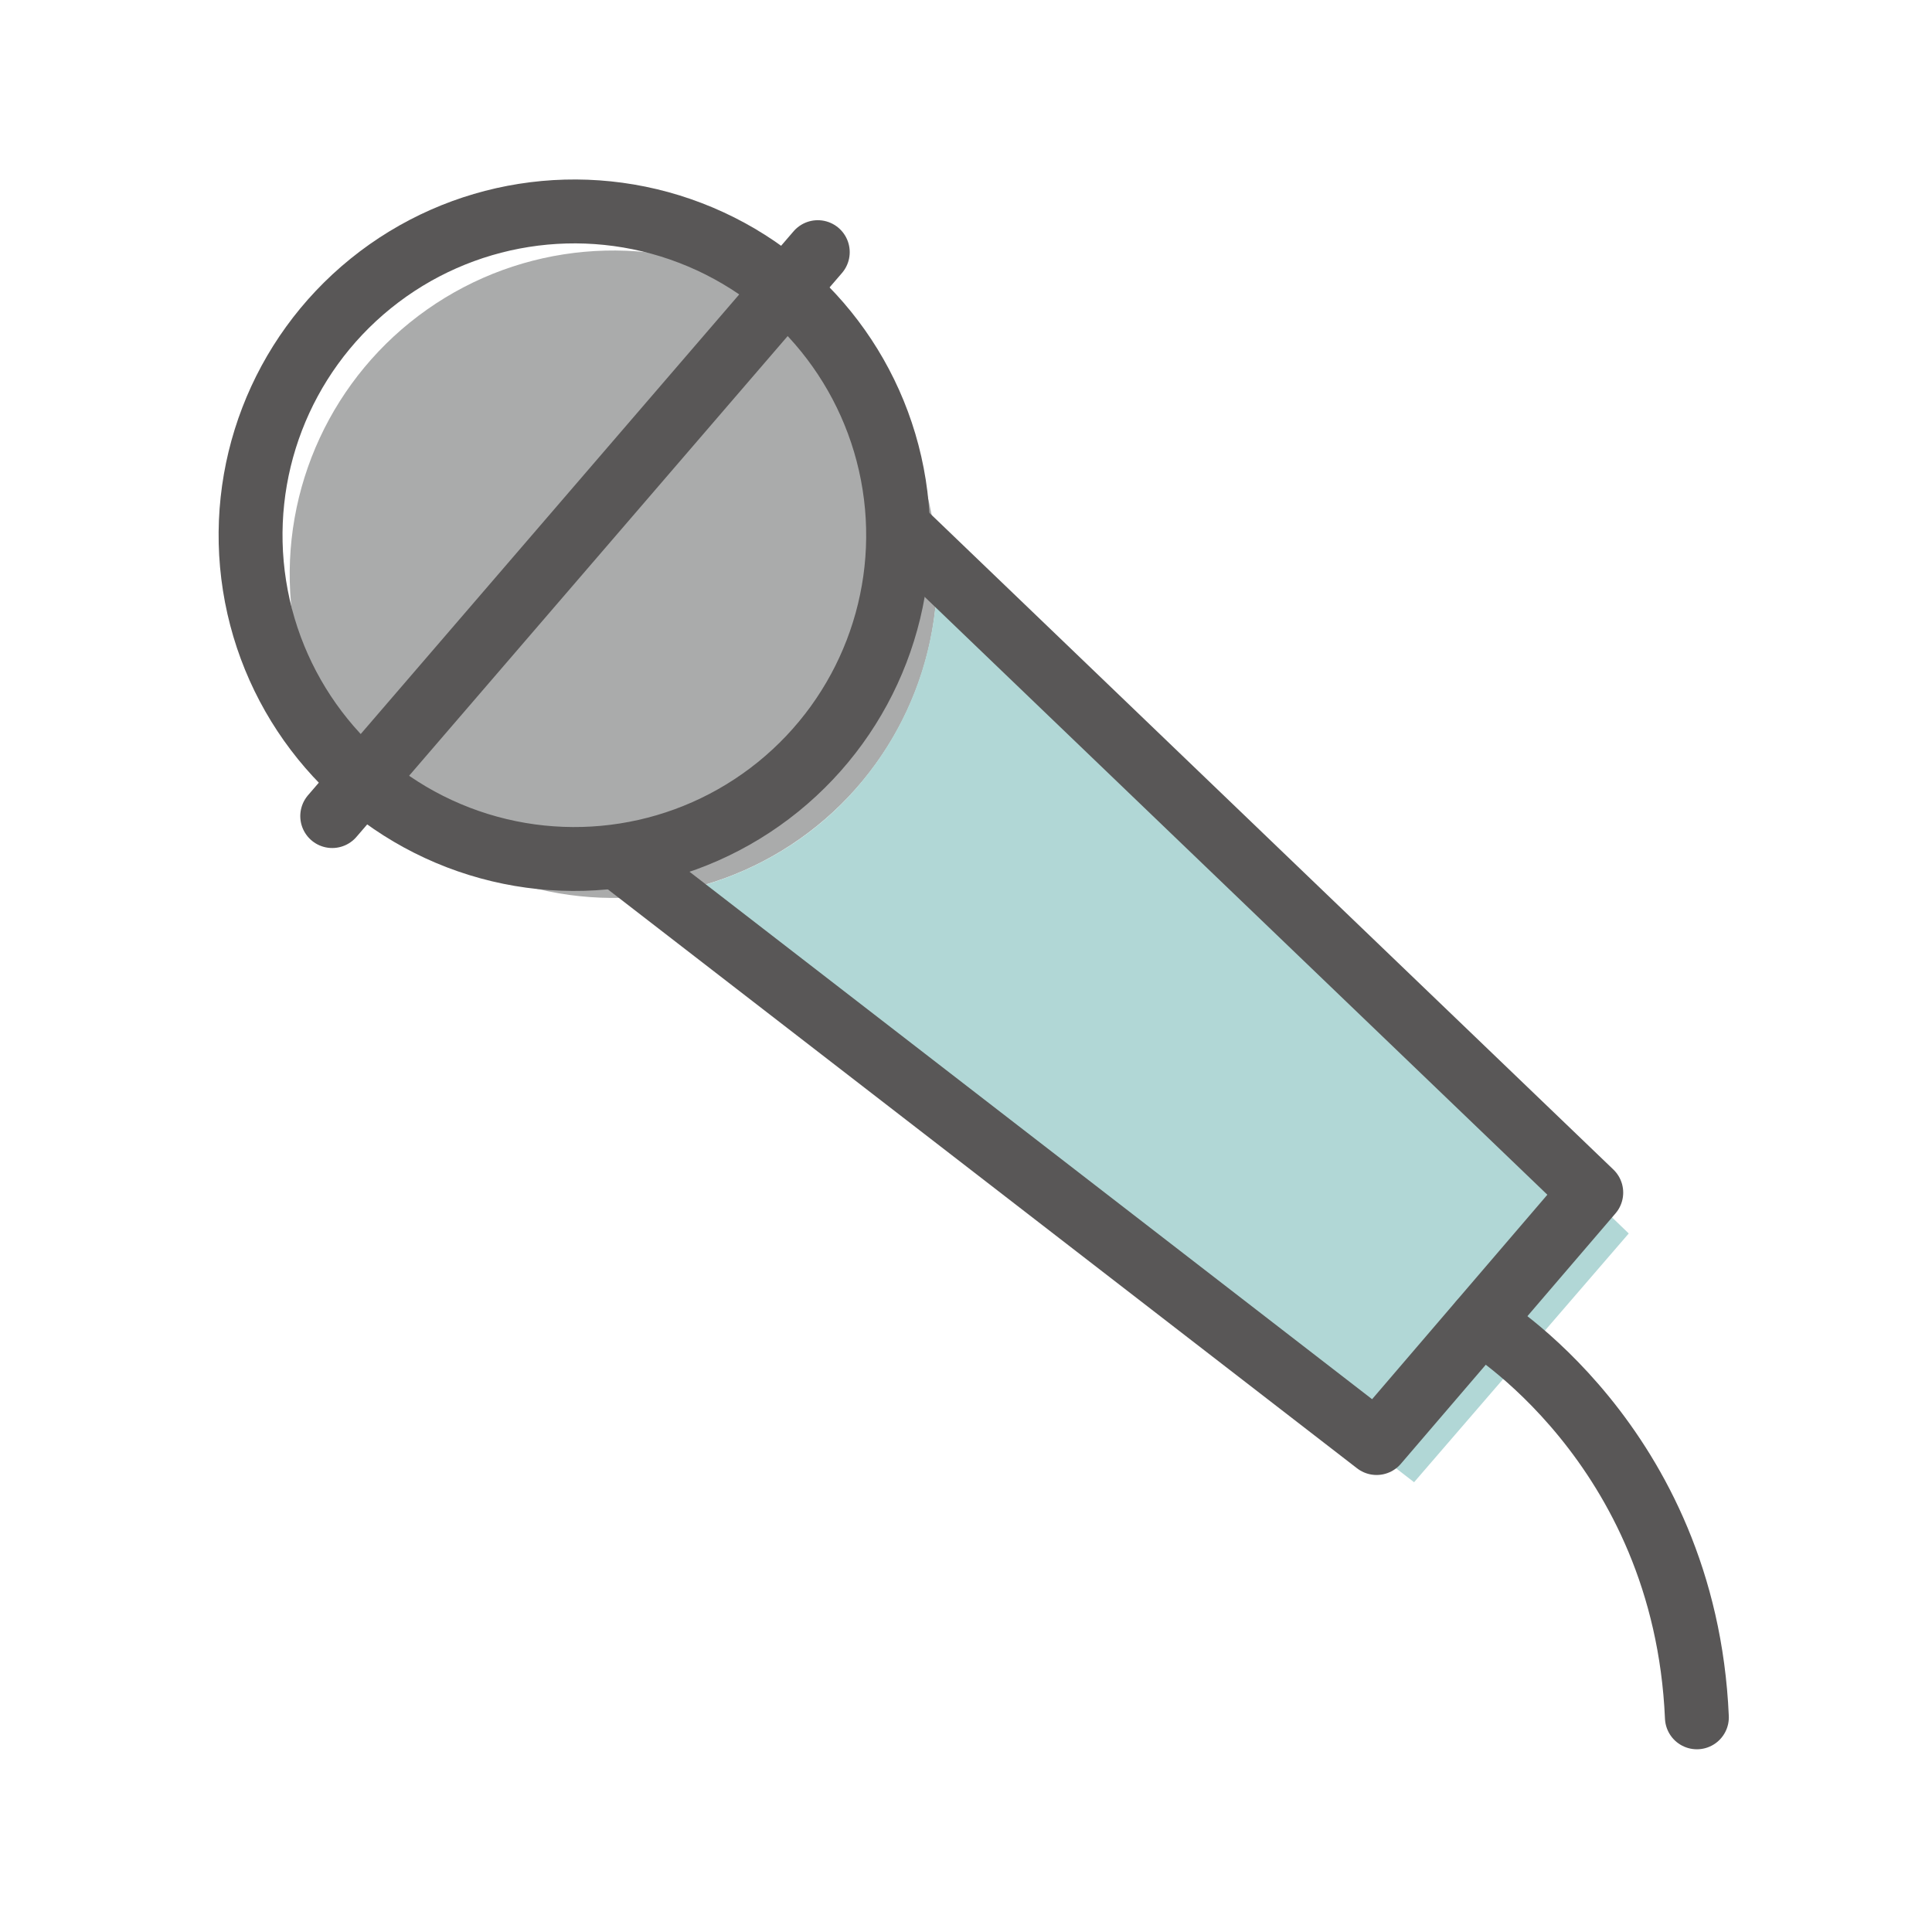
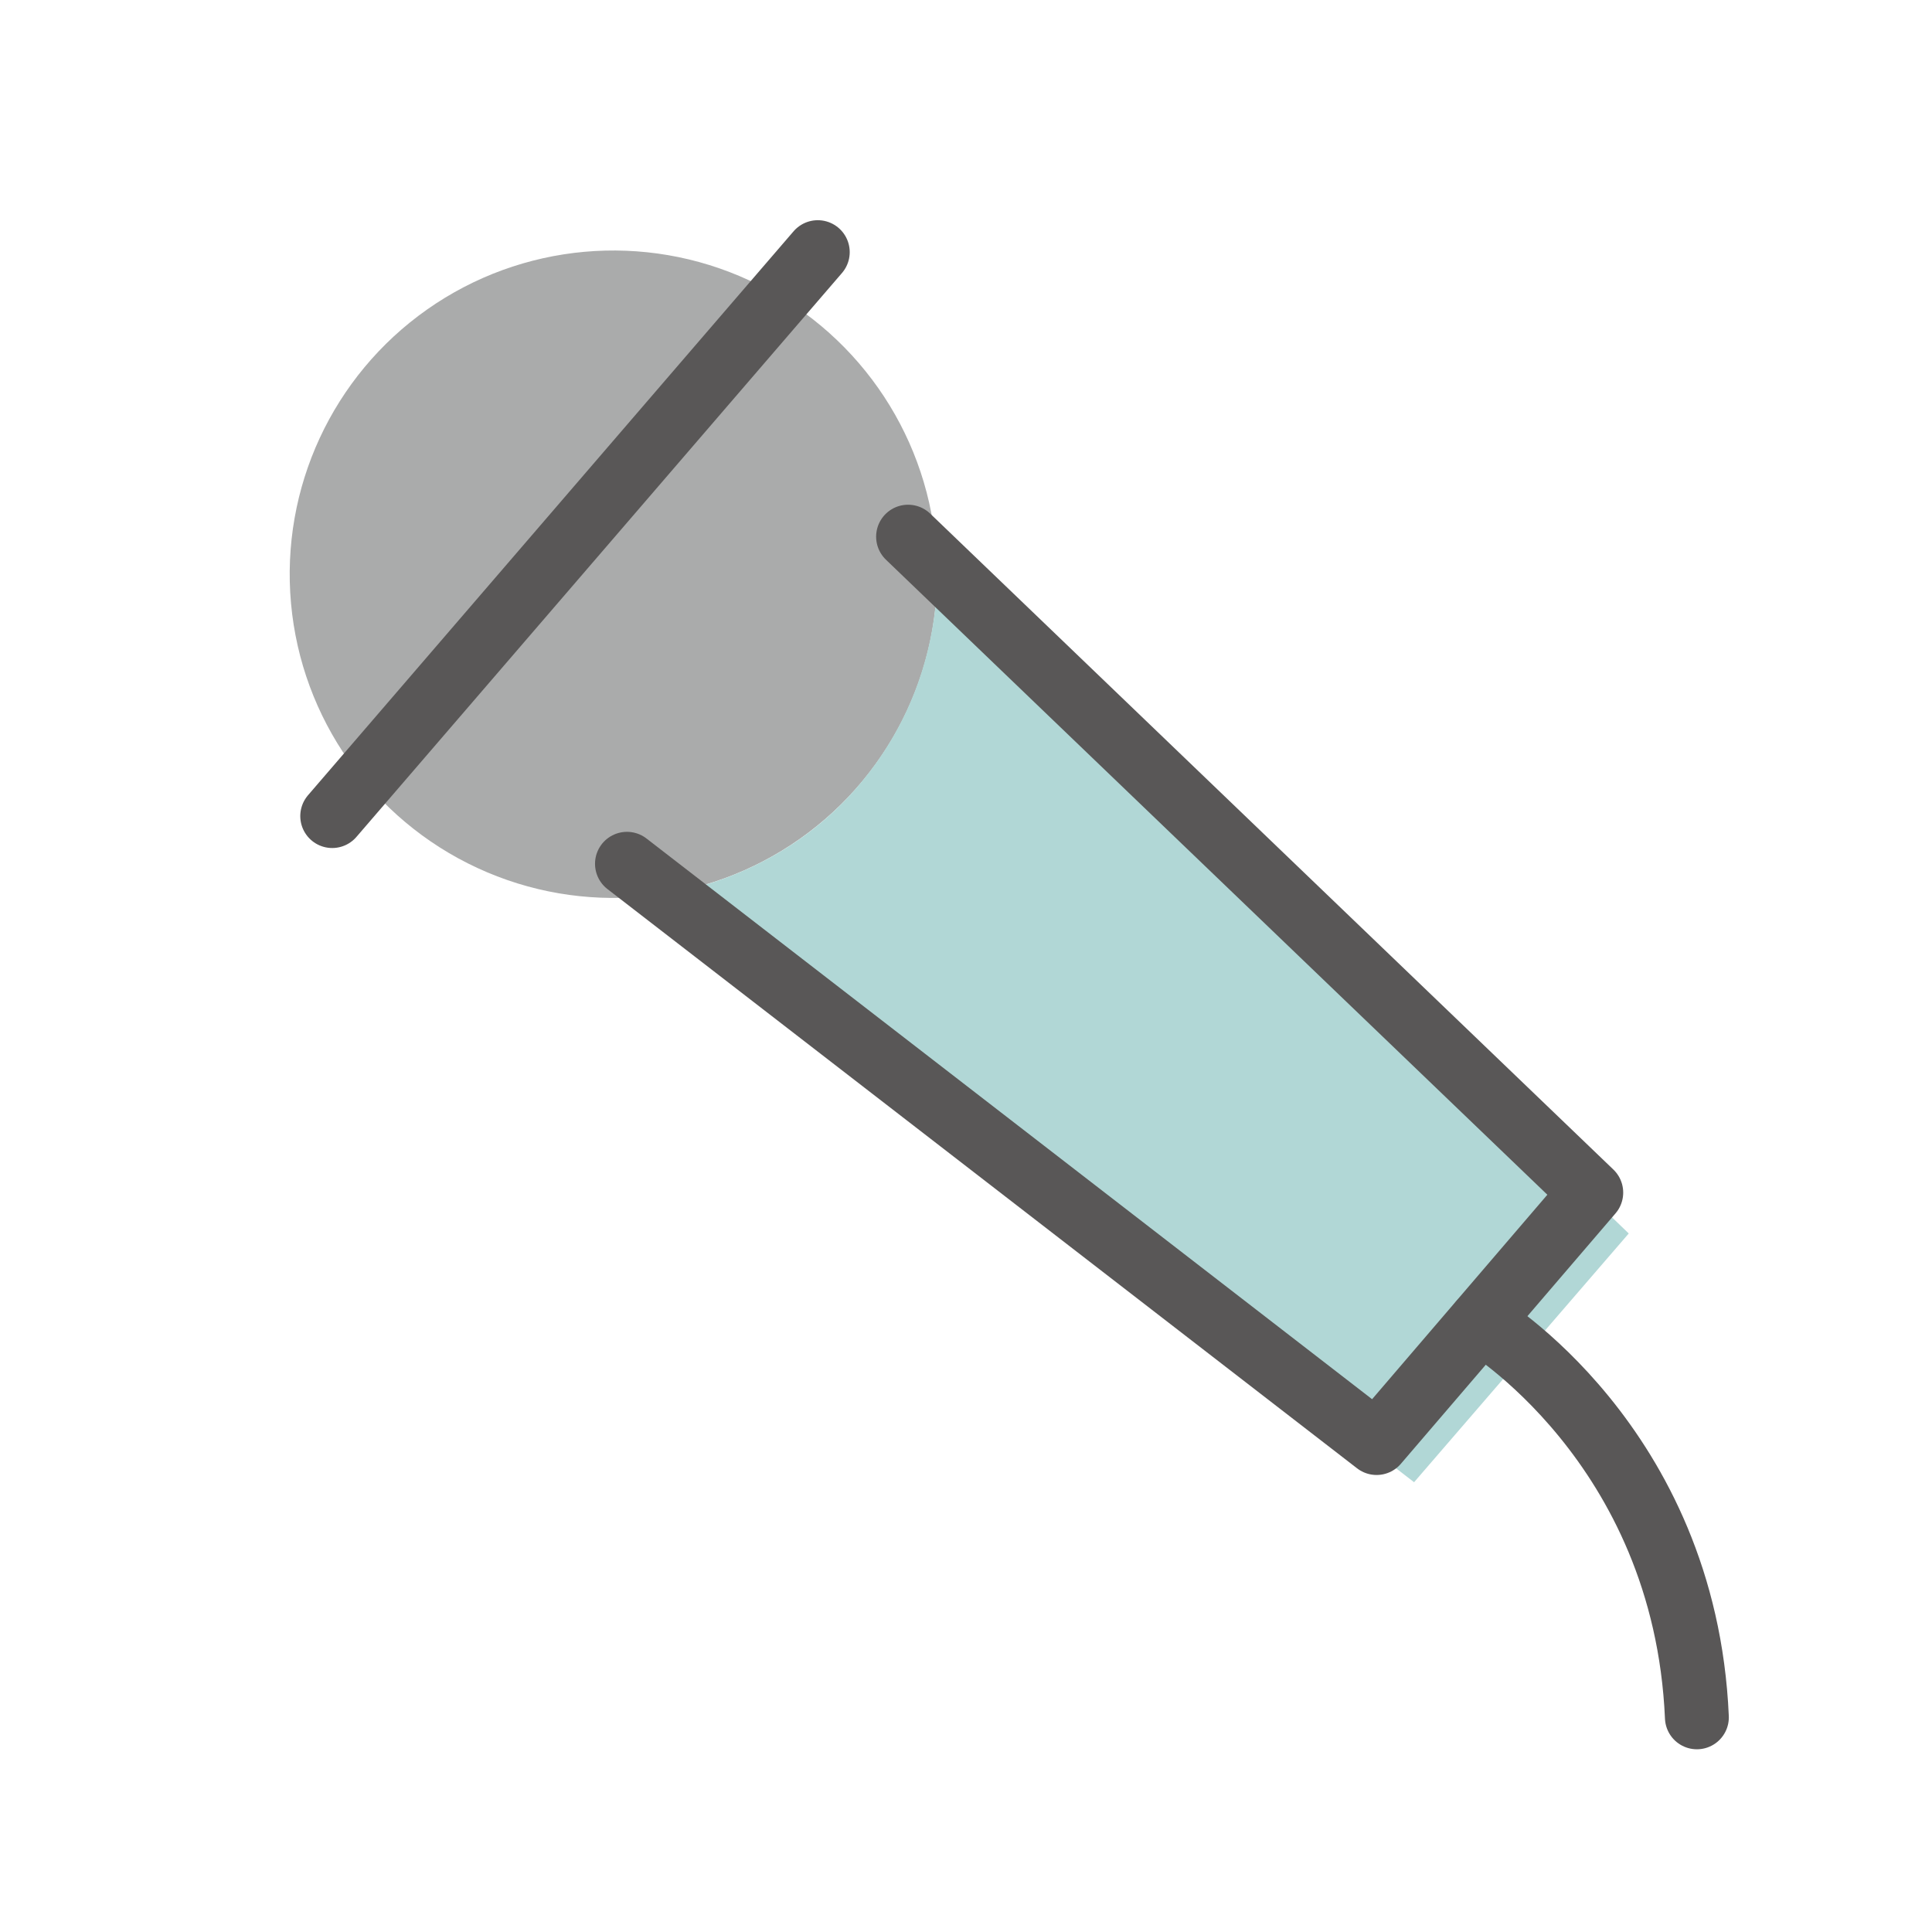
<svg xmlns="http://www.w3.org/2000/svg" version="1.1" id="レイヤー_1" x="0px" y="0px" viewBox="0 0 113.4 113.4" style="enable-background:new 0 0 113.4 113.4;" xml:space="preserve">
  <style type="text/css">
	.st0{fill:#AAABAB;}
	.st1{fill:#B1D7D6;}
	.st2{fill:none;stroke:#595757;stroke-width:3.75;stroke-linecap:round;stroke-linejoin:round;stroke-miterlimit:10;}
</style>
  <ellipse transform="matrix(0.996 -8.969762e-02 8.969762e-02 0.996 -2.874 3.368)" class="st0" cx="36" cy="33.7" rx="19" ry="19" />
  <path class="st1" d="M55.6,33.8L55,34.4c-0.2,4.2-1.7,8.3-4.6,11.7c-2.9,3.4-6.8,5.5-10.9,6.3l-0.5,0.6l44,34l12.6-14.6L55.6,33.8z" />
-   <ellipse transform="matrix(0.988 -0.156 0.156 0.988 -4.482 5.649)" class="st2" cx="33.7" cy="31.4" rx="19" ry="19" />
  <line class="st2" x1="19.5" y1="47.9" x2="48" y2="14.8" />
  <polyline class="st2" points="53.3,31.5 93.4,70 80.8,84.7 36.8,50.7 " />
  <path class="st2" d="M86.9,77.6c0,0,12,7.1,12.7,23.2" />
</svg>